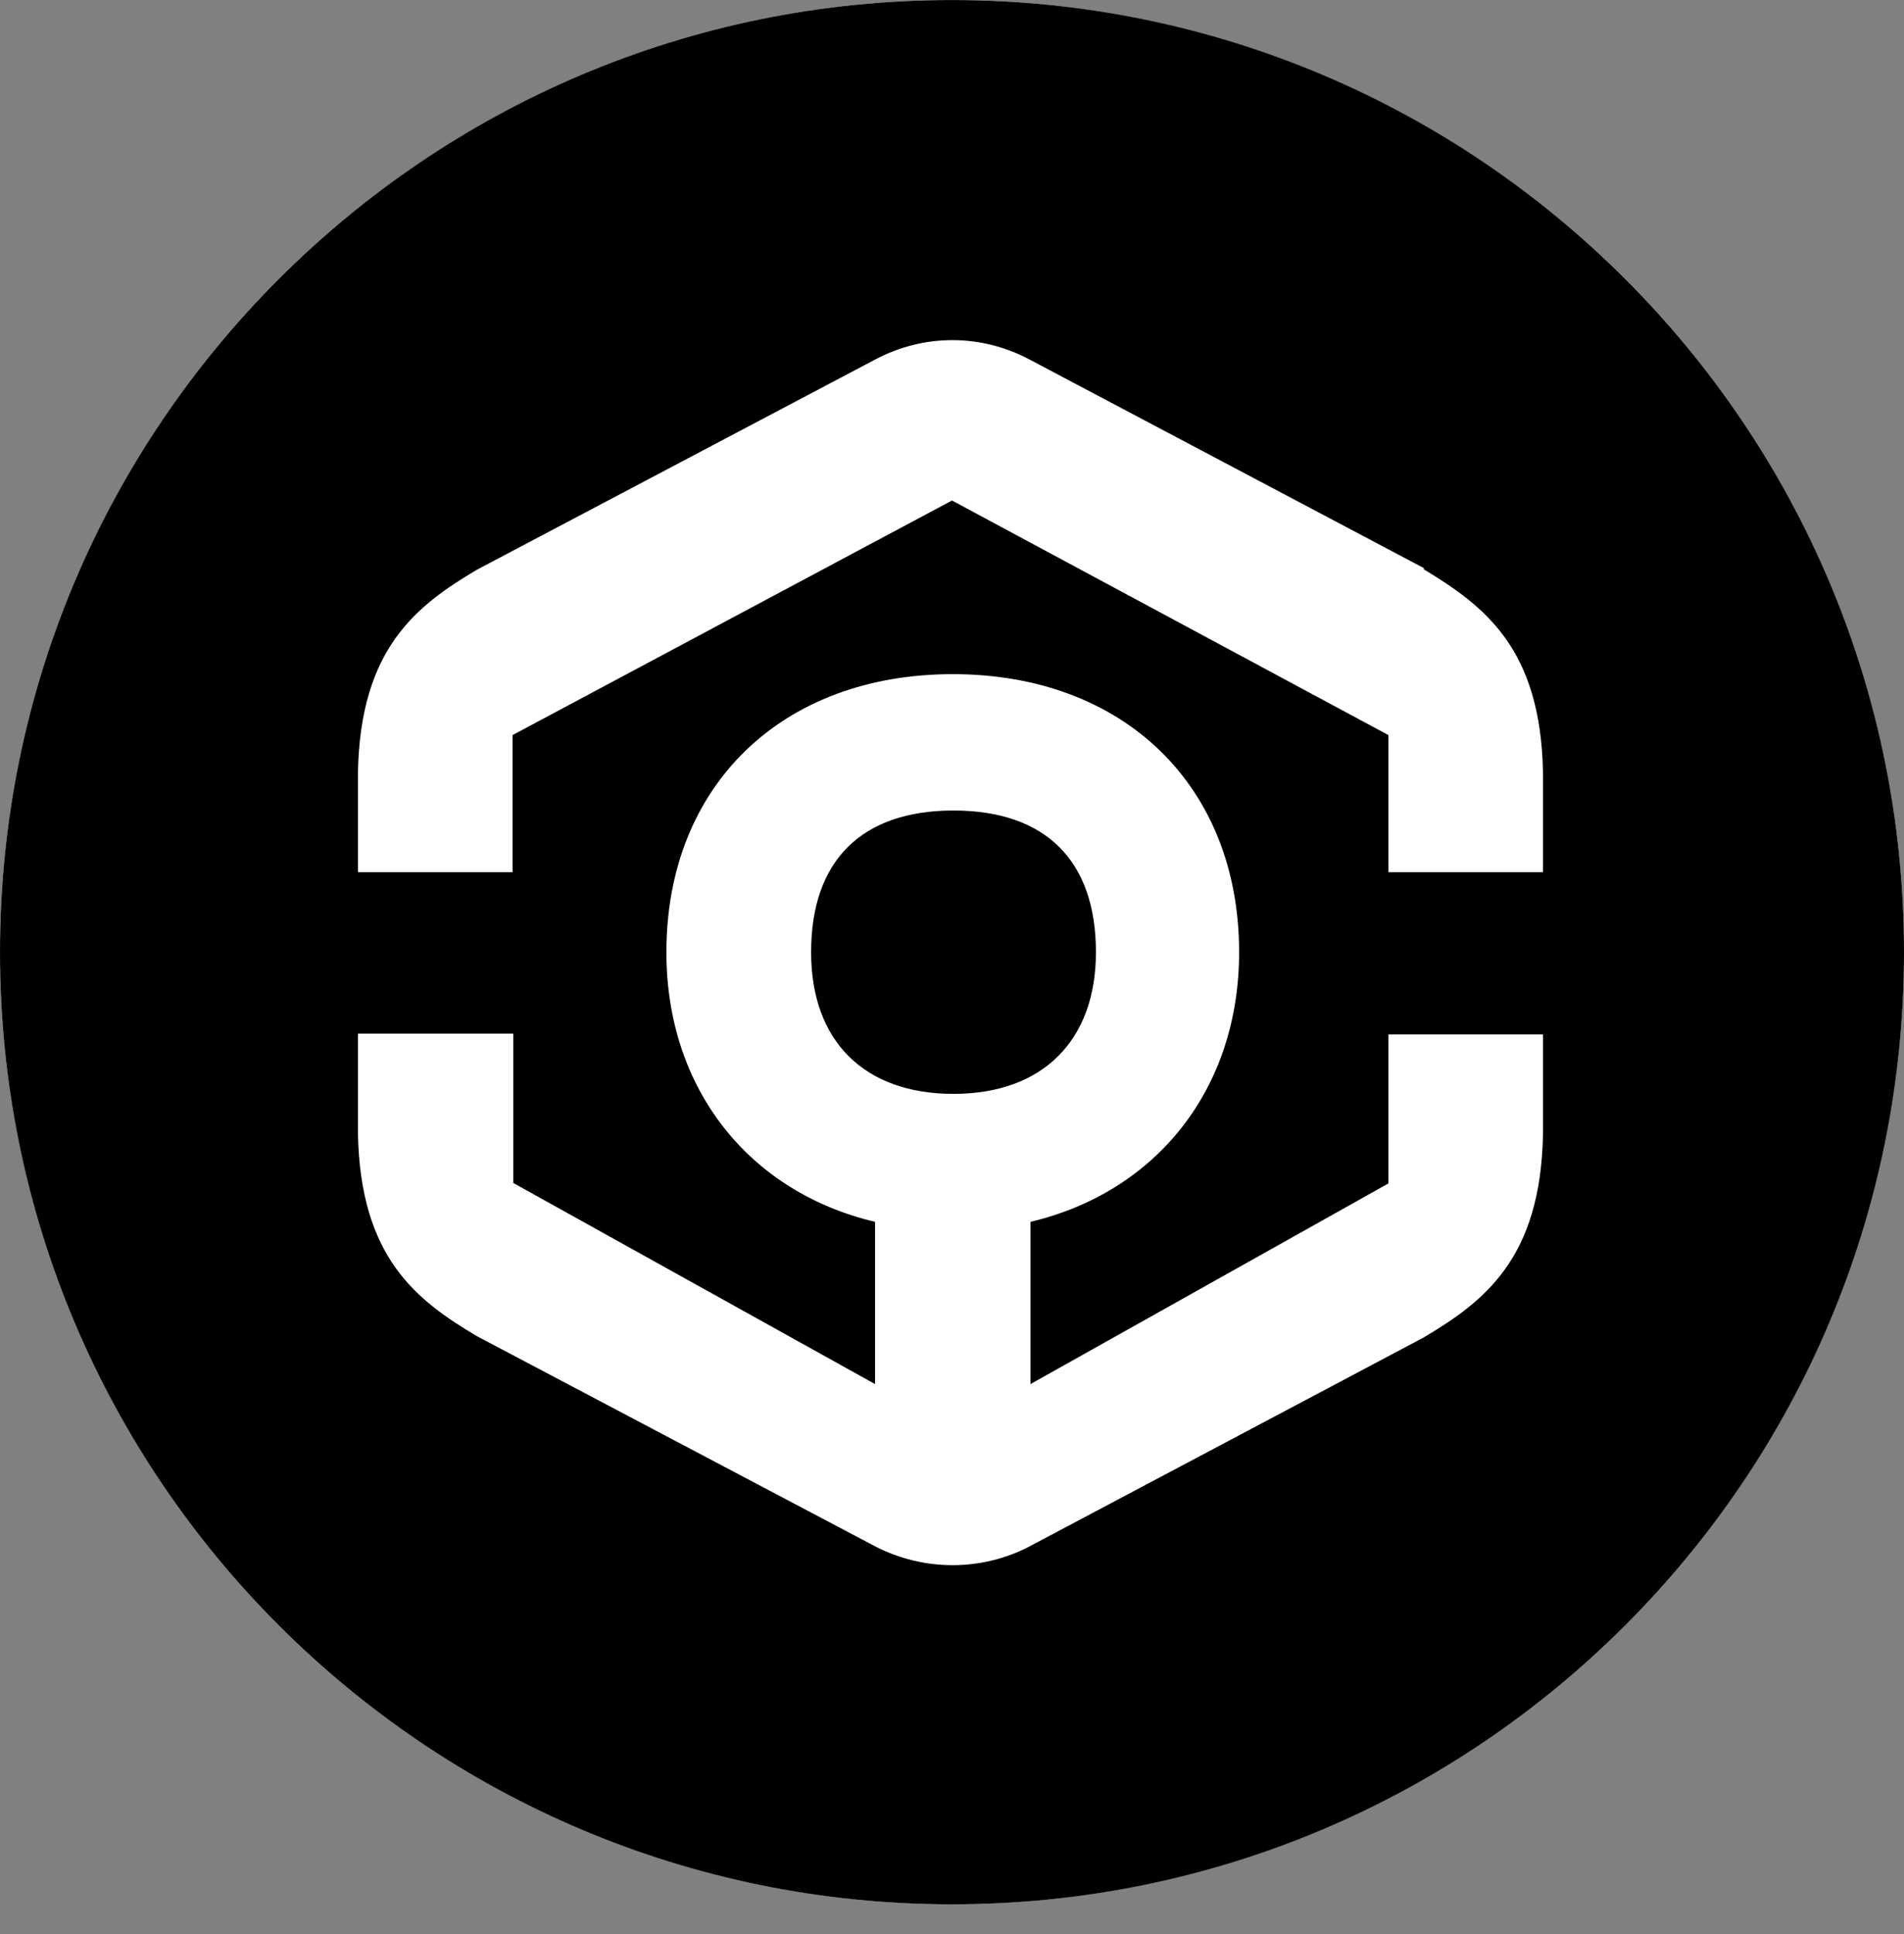
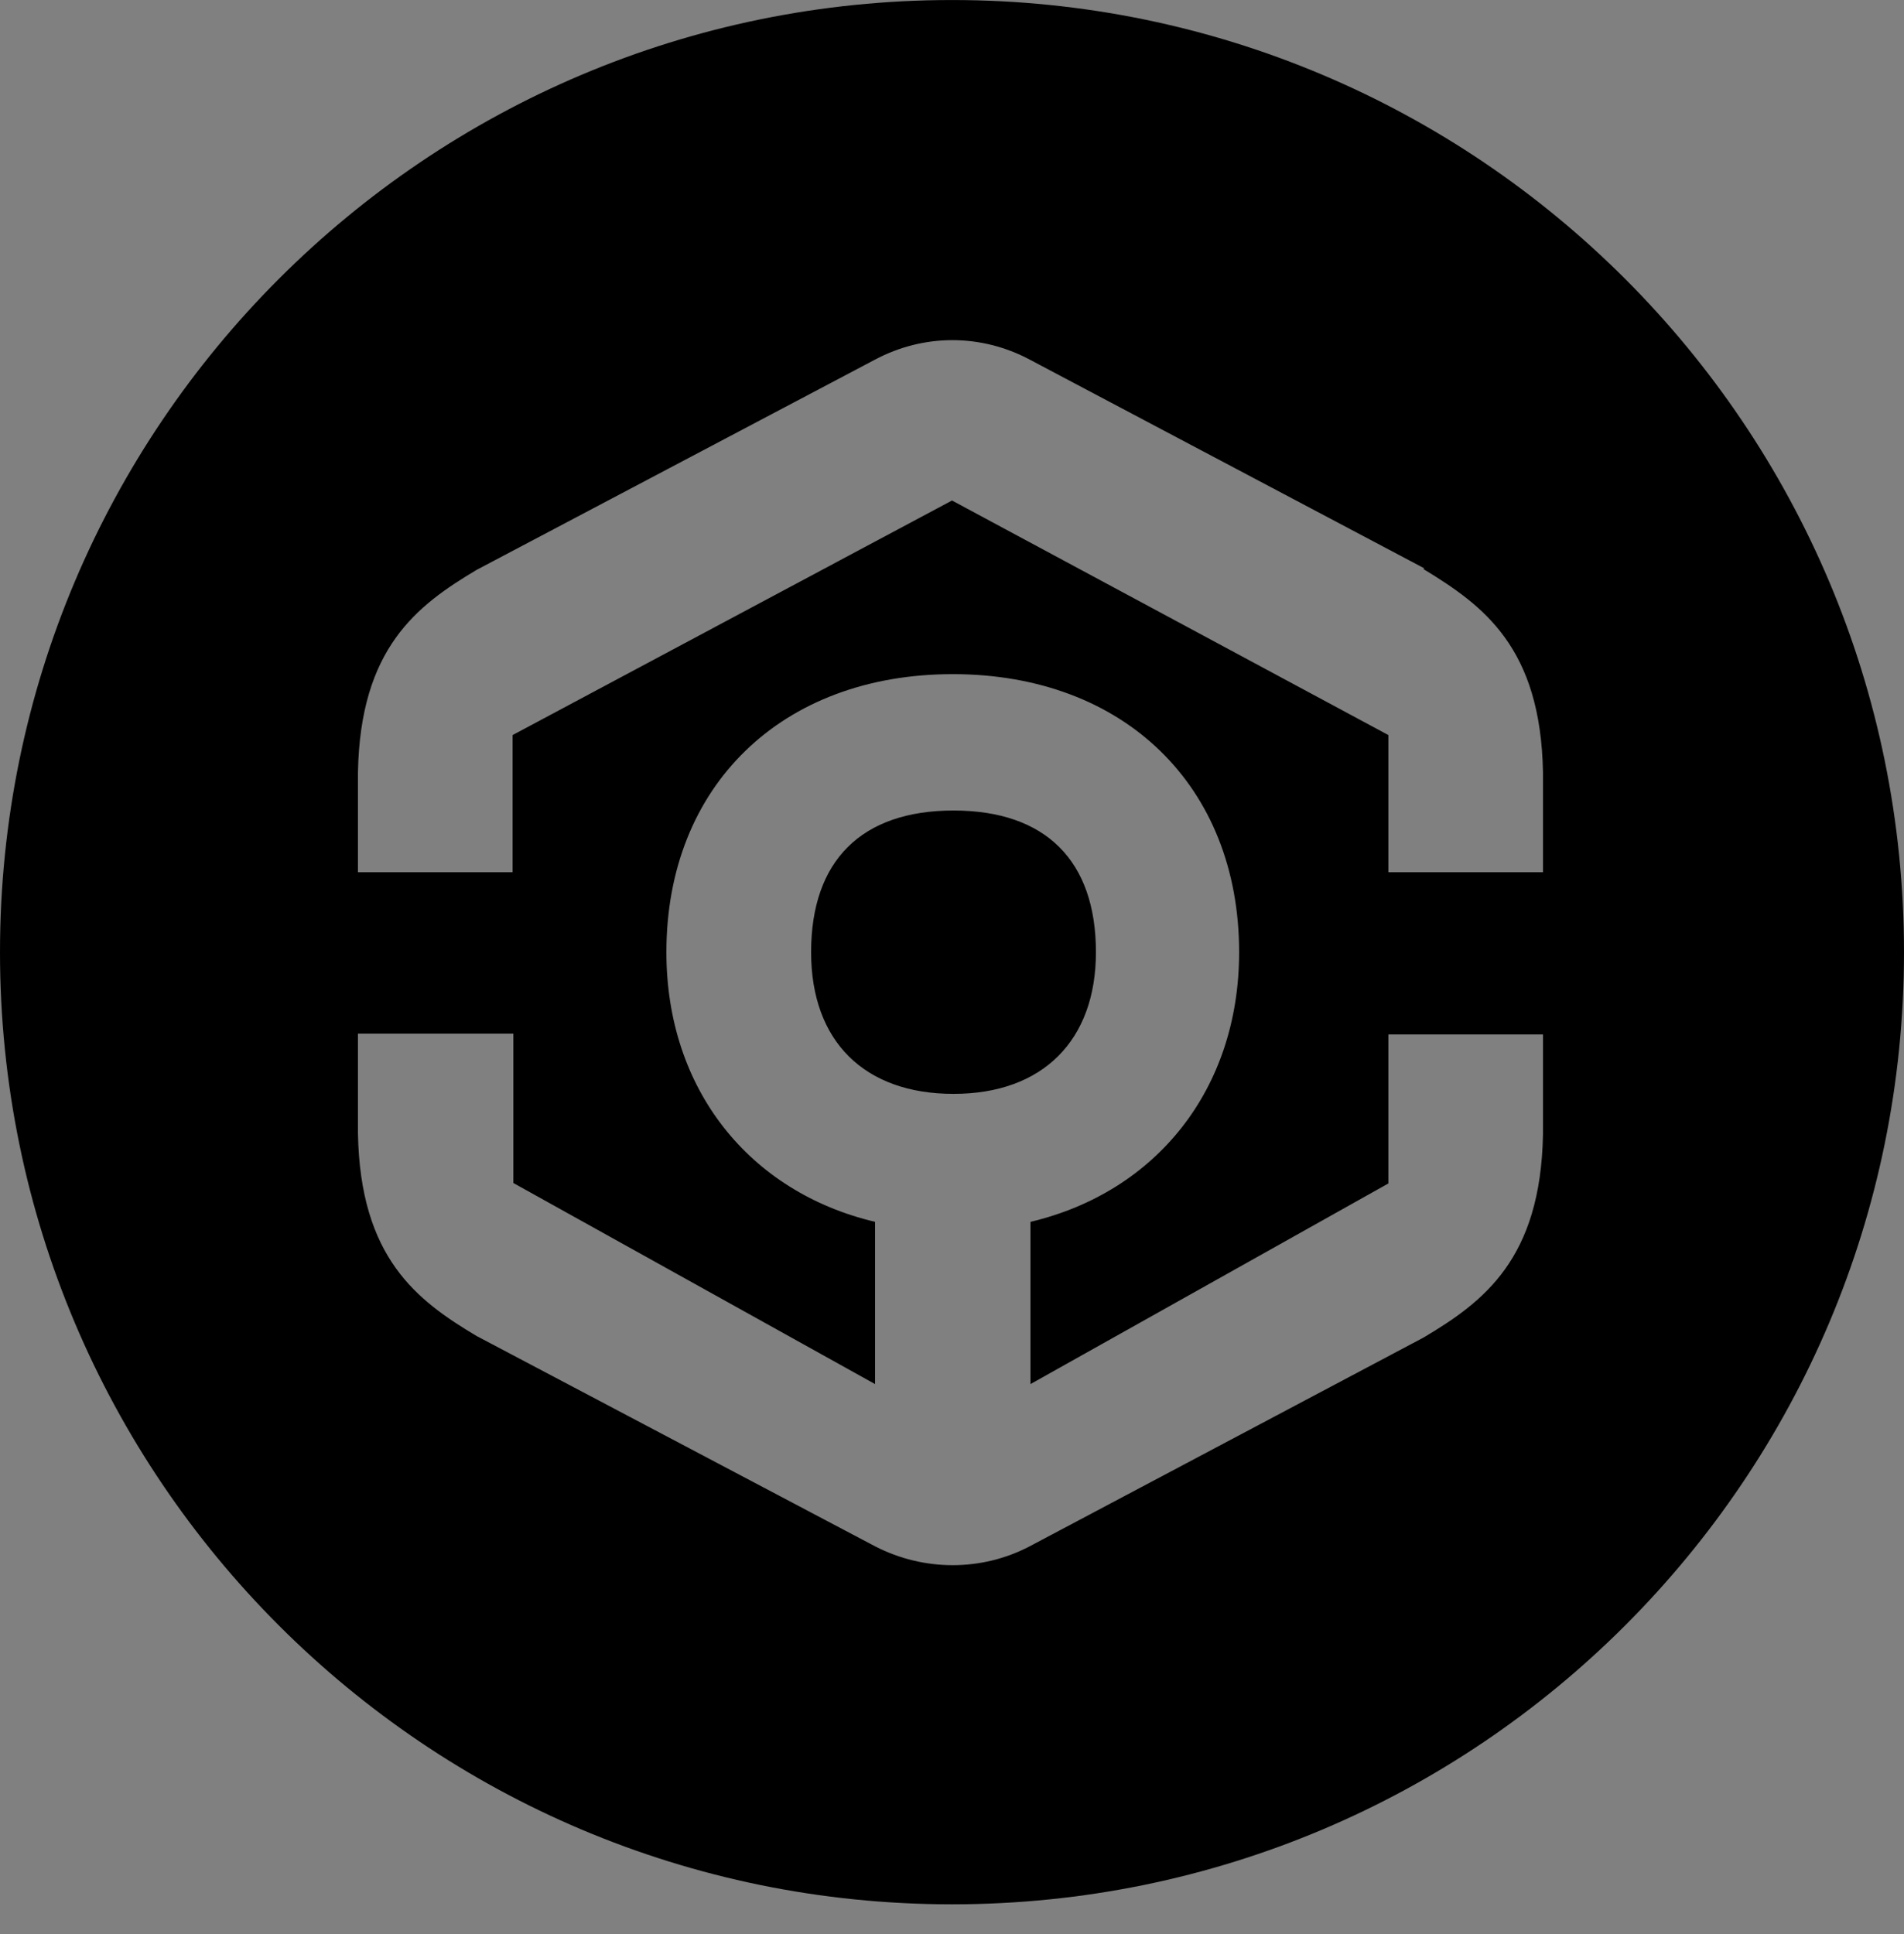
<svg xmlns="http://www.w3.org/2000/svg" width="64" height="65" viewBox="0 0 64 65" fill="none">
  <rect x="0" y="0" width="64" height="65" fill="#808080" stroke="none" />
-   <circle cx="32" cy="32" r="32" transform="rotate(180 32 32)" fill="white" />
  <path fill-rule="evenodd" clip-rule="evenodd" d="M32 64.001C49.673 64.001 64 49.674 64 32.001C64 14.328 49.673 0.001 32 0.001C14.327 0.001 0 14.328 0 32.001C0 49.674 14.327 64.001 32 64.001ZM47.872 19.099L34.611 12.085C32.973 11.214 31.053 11.214 29.414 12.085L16.026 19.15C14.003 20.353 12.109 21.787 12.032 25.96V29.313H17.229V24.705L32 16.821L46.669 24.705V29.313H51.865V25.96C51.789 21.761 49.869 20.353 47.846 19.125L47.872 19.099ZM46.669 39.773L34.637 46.517V41.064C38.861 40.065 41.651 36.609 41.651 32.001C41.651 26.421 37.786 22.657 32.026 22.657C26.266 22.657 22.4 26.421 22.4 32.001C22.4 36.609 25.19 40.065 29.414 41.064V46.517L17.254 39.758V34.74H12.032V38.094C12.109 42.267 14.003 43.7 16.026 44.904L29.414 51.969C31.053 52.814 32.998 52.814 34.611 51.969L47.846 44.955C49.869 43.752 51.789 42.318 51.865 38.12V34.766H46.669V39.773ZM32.051 27.24C28.954 27.24 27.264 28.929 27.264 32.001C27.264 34.997 29.056 36.763 32.051 36.763C35.046 36.763 36.838 34.971 36.838 32.001C36.838 28.929 35.149 27.24 32.051 27.24Z" fill="black" />
</svg>